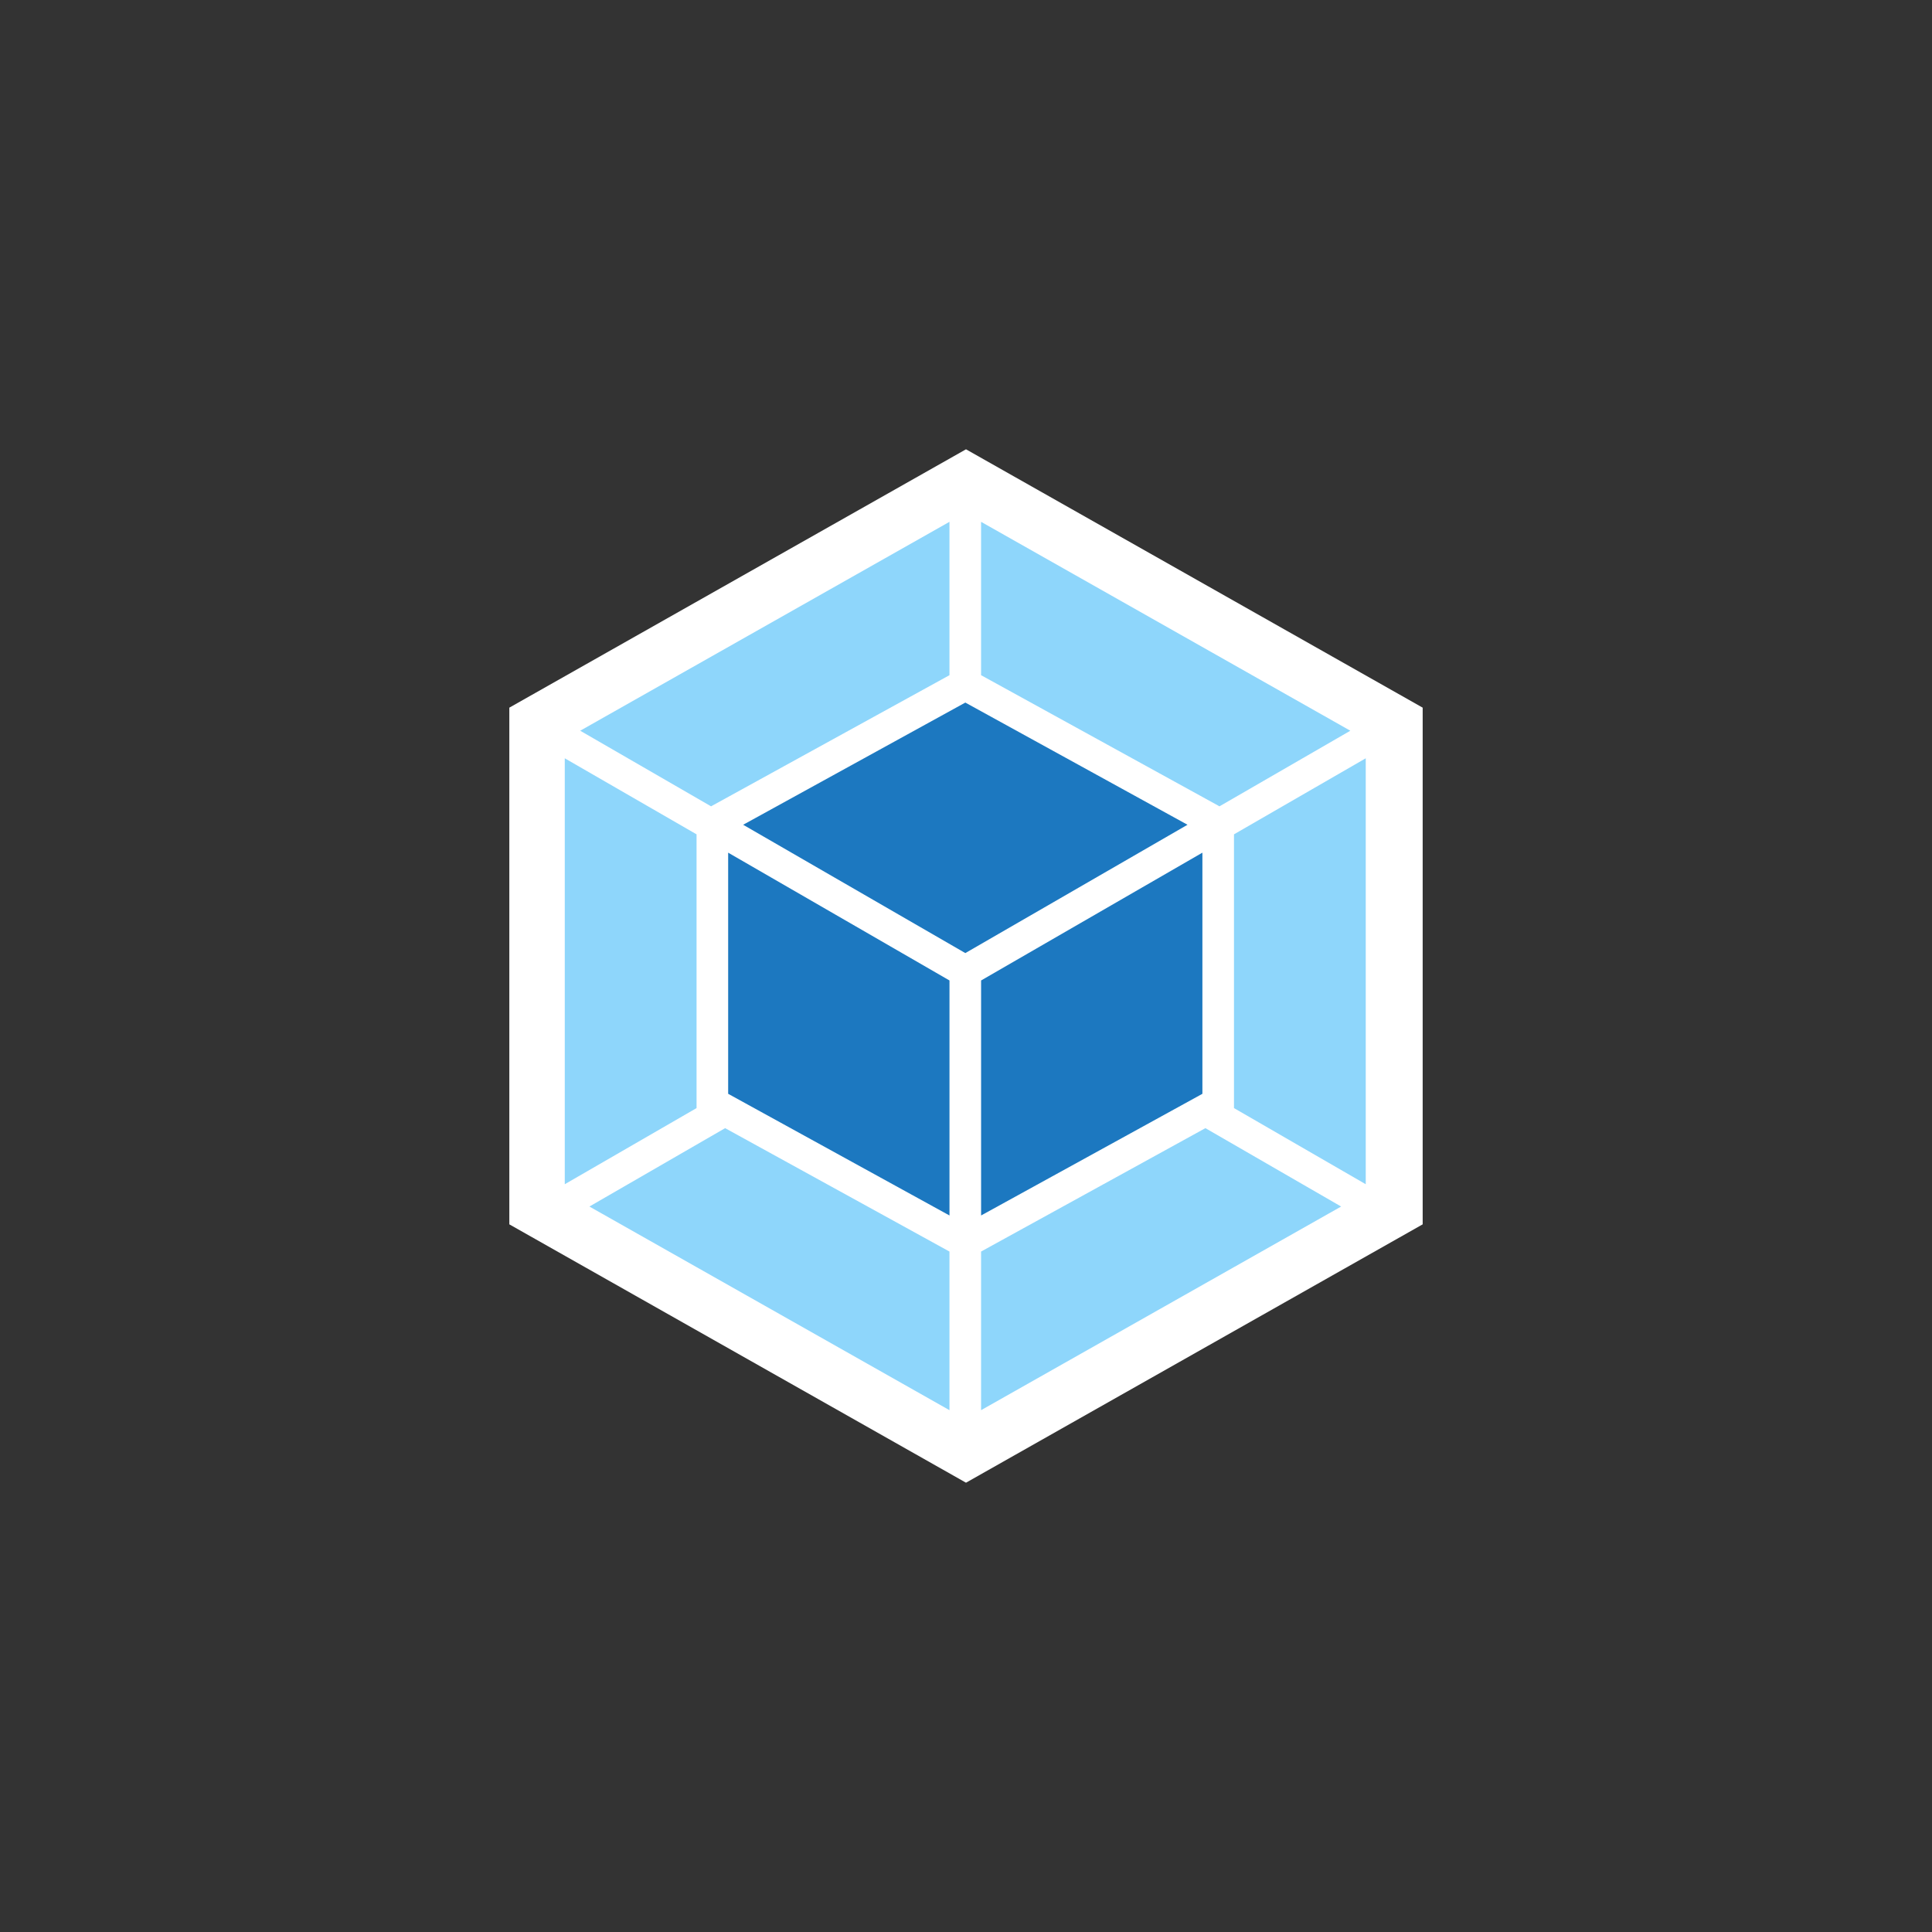
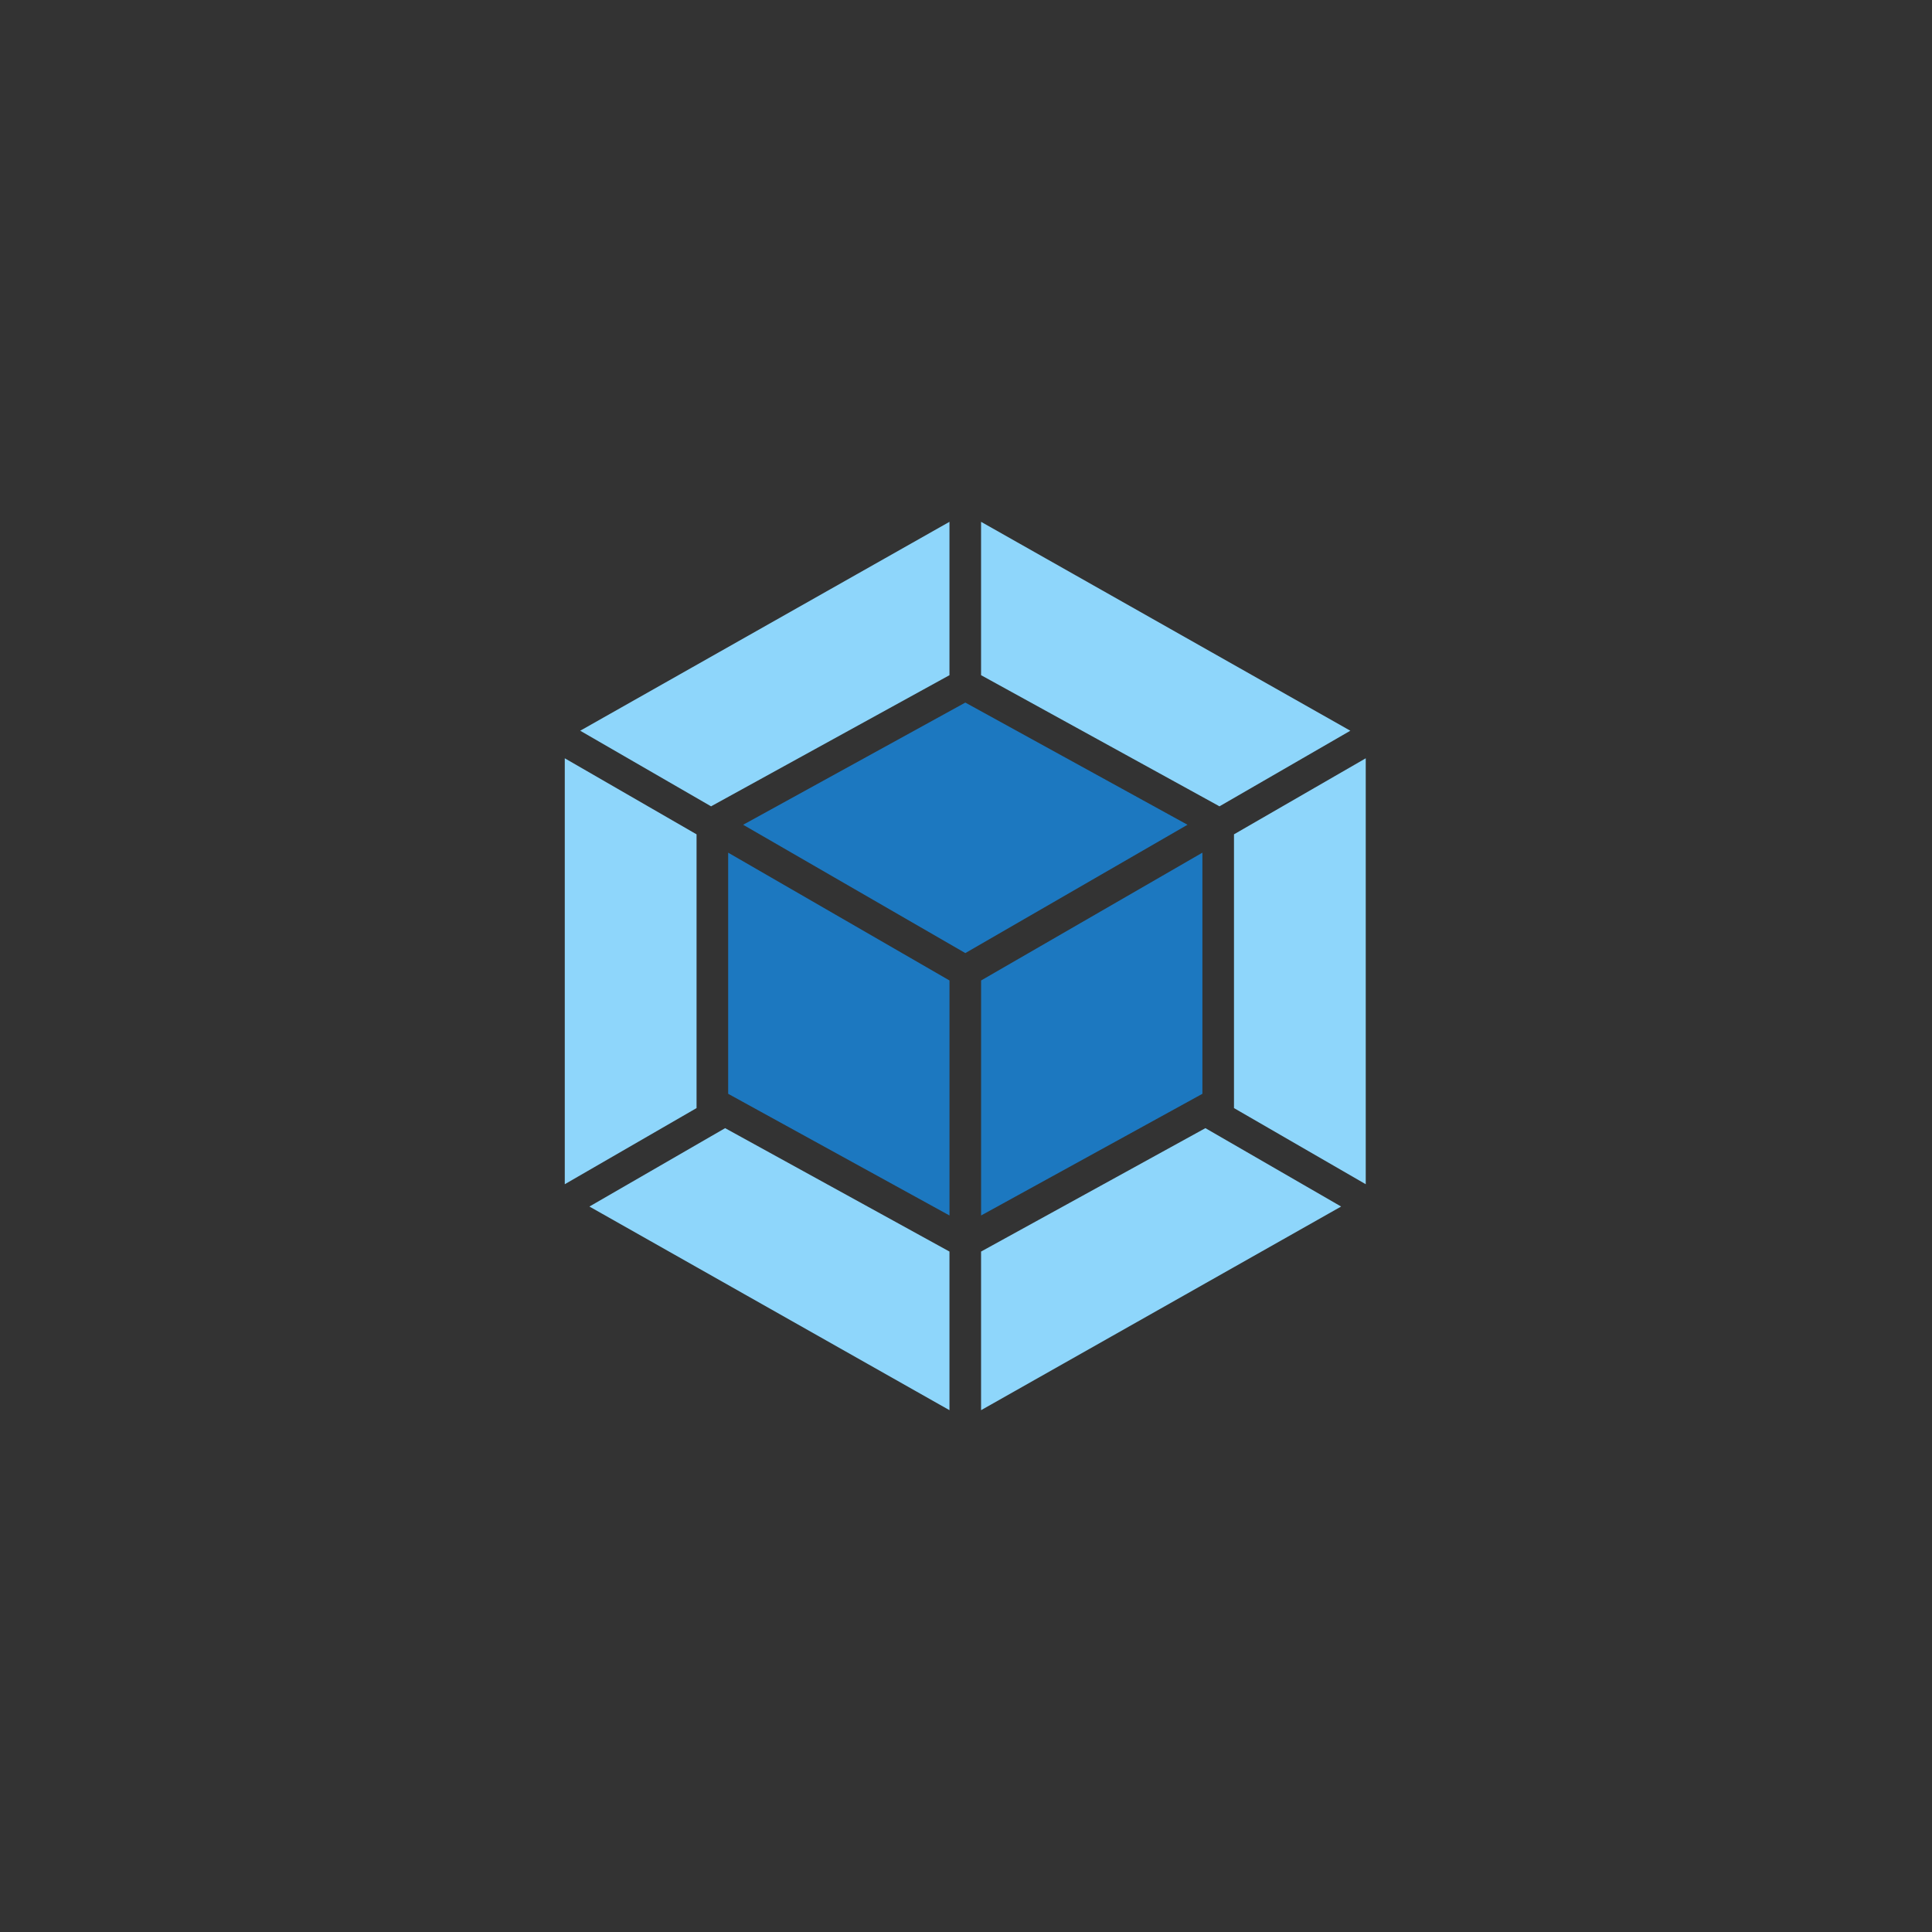
<svg xmlns="http://www.w3.org/2000/svg" width="86" height="86" viewBox="0 0 86 86" fill="none">
  <rect x="0" y="0" width="86" height="86" fill="#333333" stroke="none" />
  <g clip-path="url(#clip0_799_6819)">
-     <path d="M43 20L63.328 31.5V54.5L43 66L22.672 54.5V31.5L43 20Z" fill="white" />
    <path d="M59.698 53.707L43.671 62.772V55.711L53.657 50.218L59.698 53.707ZM60.794 52.714V33.754L54.929 37.139V49.325L60.794 52.714ZM26.237 53.707L42.264 62.772V55.711L32.278 50.218L26.237 53.707ZM25.14 52.714V33.754L31.006 37.139V49.325L25.14 52.714ZM25.827 32.527L42.264 23.228V30.055L31.734 35.847L31.653 35.893L25.827 32.527ZM60.108 32.527L43.671 23.228V30.055L54.201 35.847L54.282 35.893L60.108 32.527Z" fill="#8ED6FB" />
    <path d="M42.265 54.105L32.413 48.689V37.955L42.265 43.644V54.105ZM43.672 54.105L53.523 48.689V37.955L43.672 43.644V54.105ZM33.08 36.713L42.97 31.274L52.86 36.713L42.97 42.425L33.08 36.713Z" fill="#1C78C0" />
  </g>
  <defs>
    <clipPath id="clip0_799_6819">
      <rect width="46" height="46" fill="white" transform="translate(20 20)" />
    </clipPath>
  </defs>
</svg>